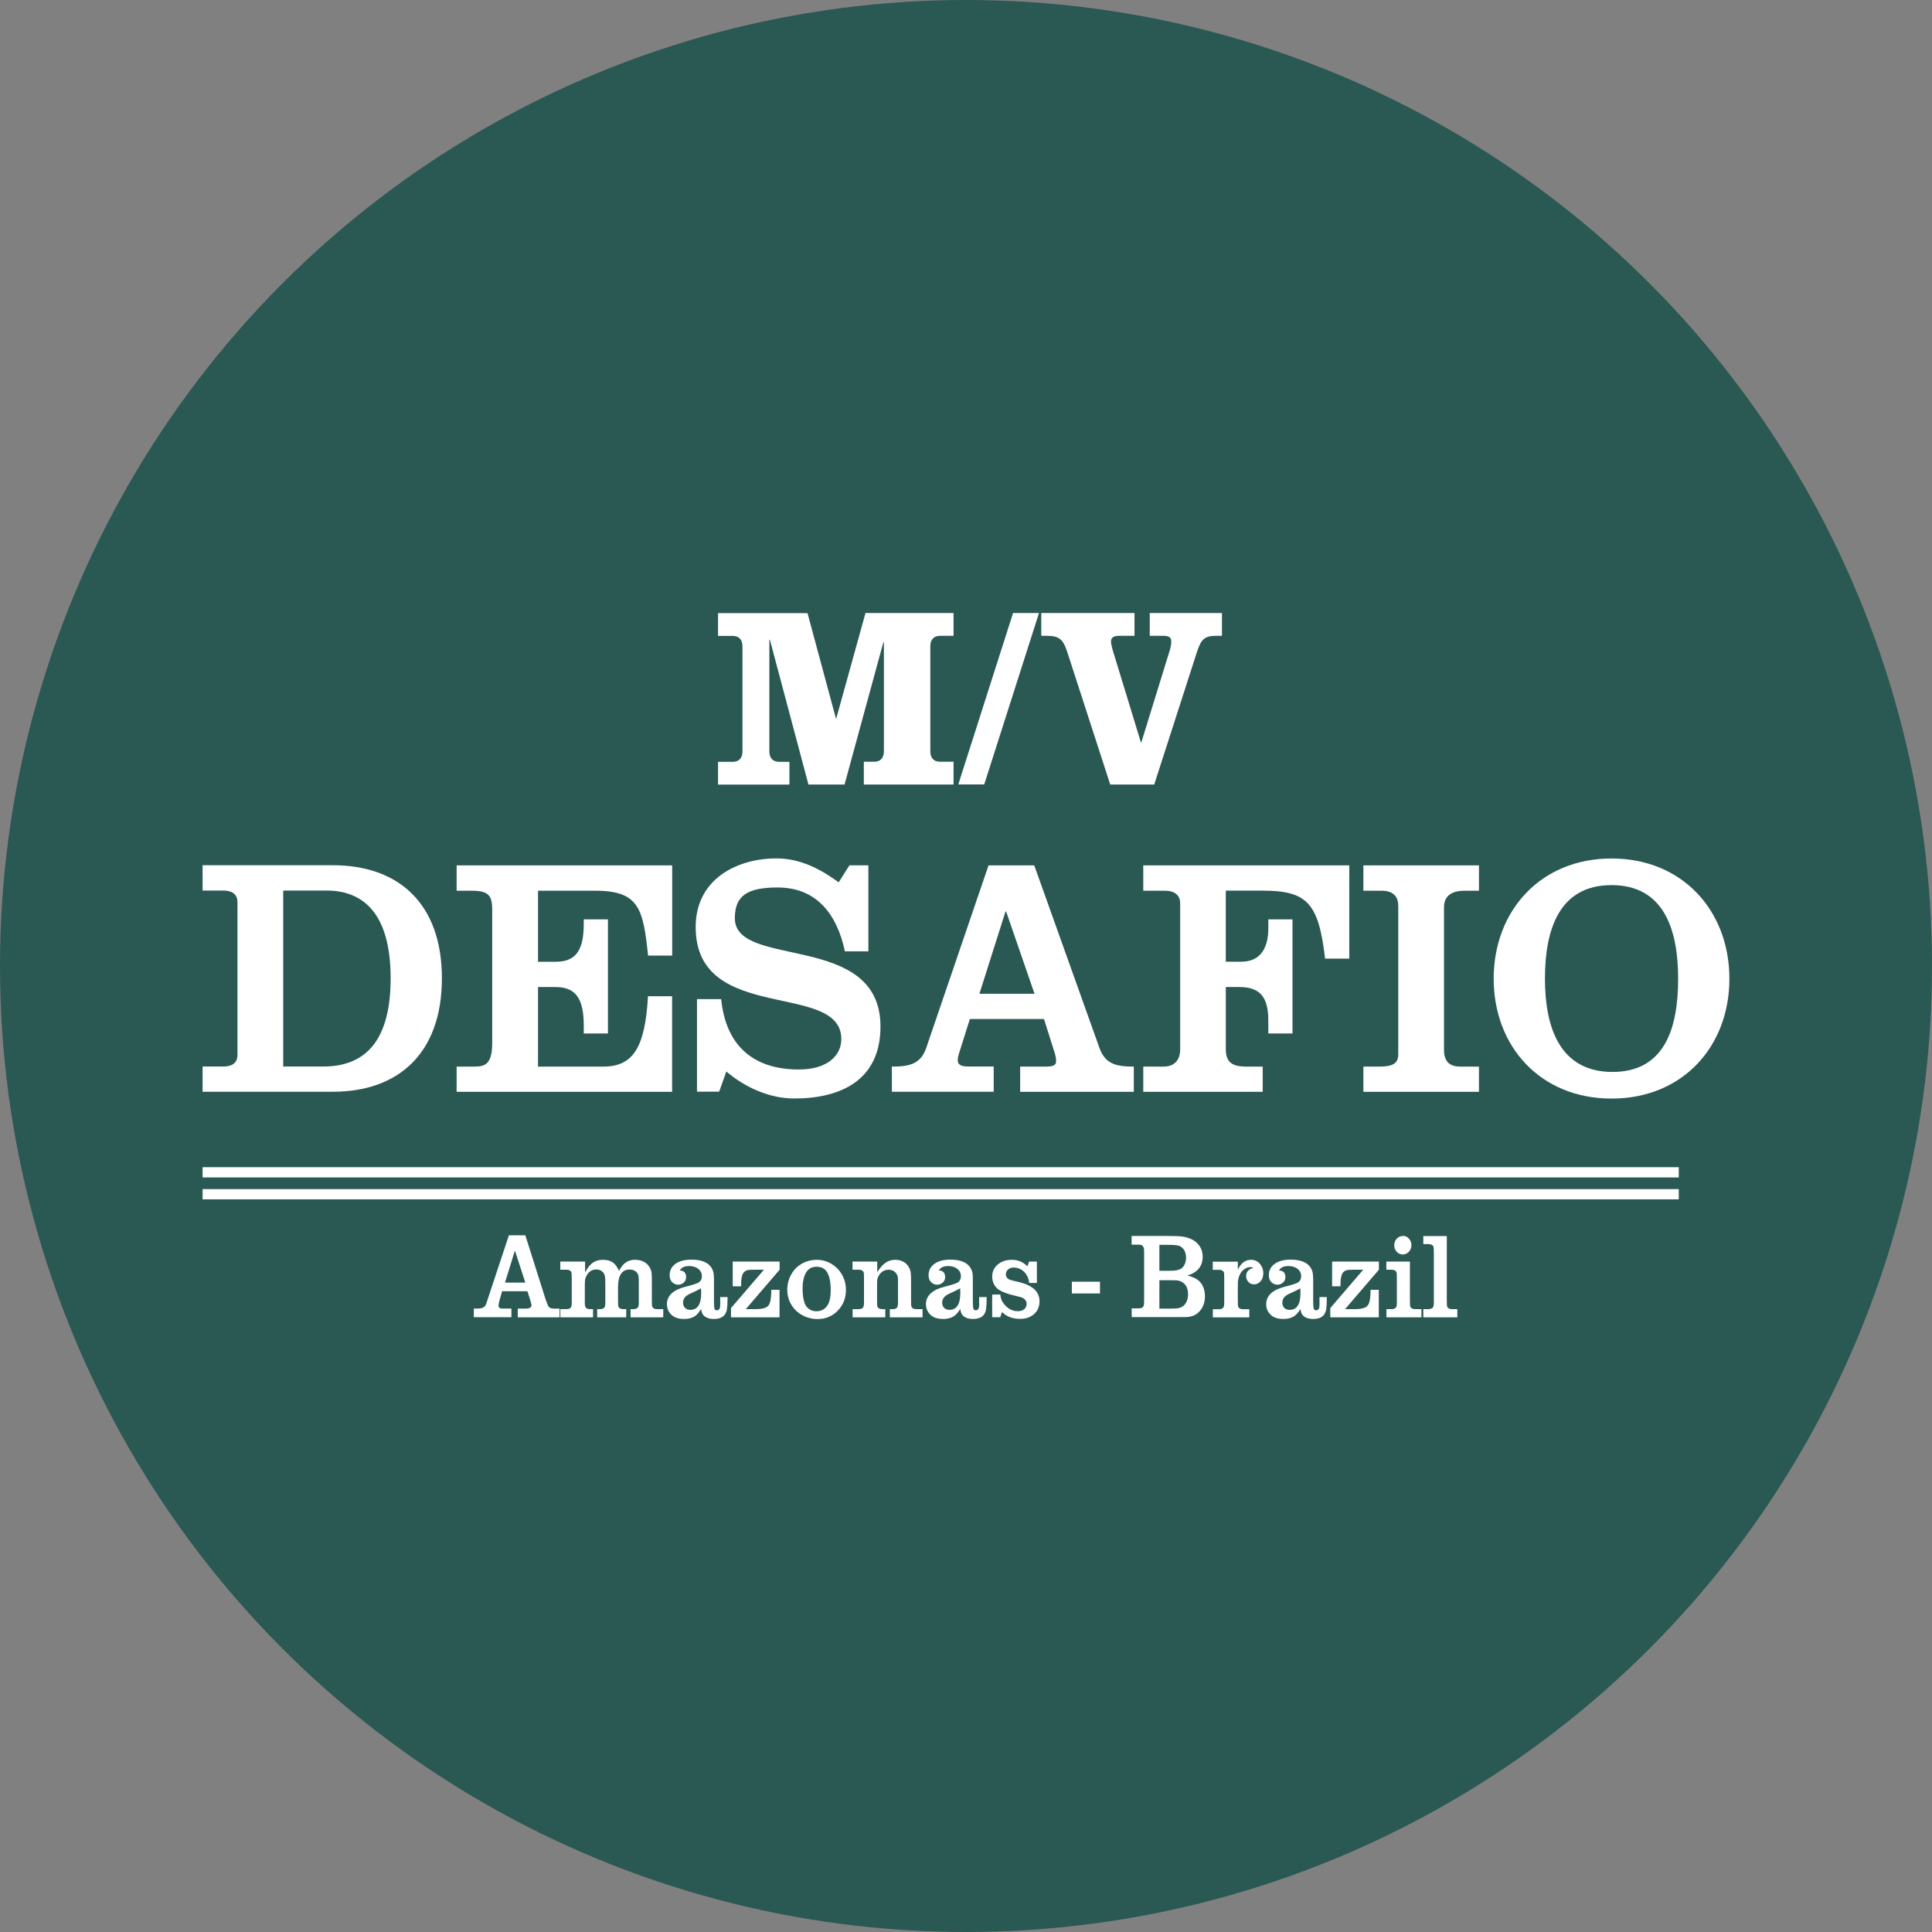
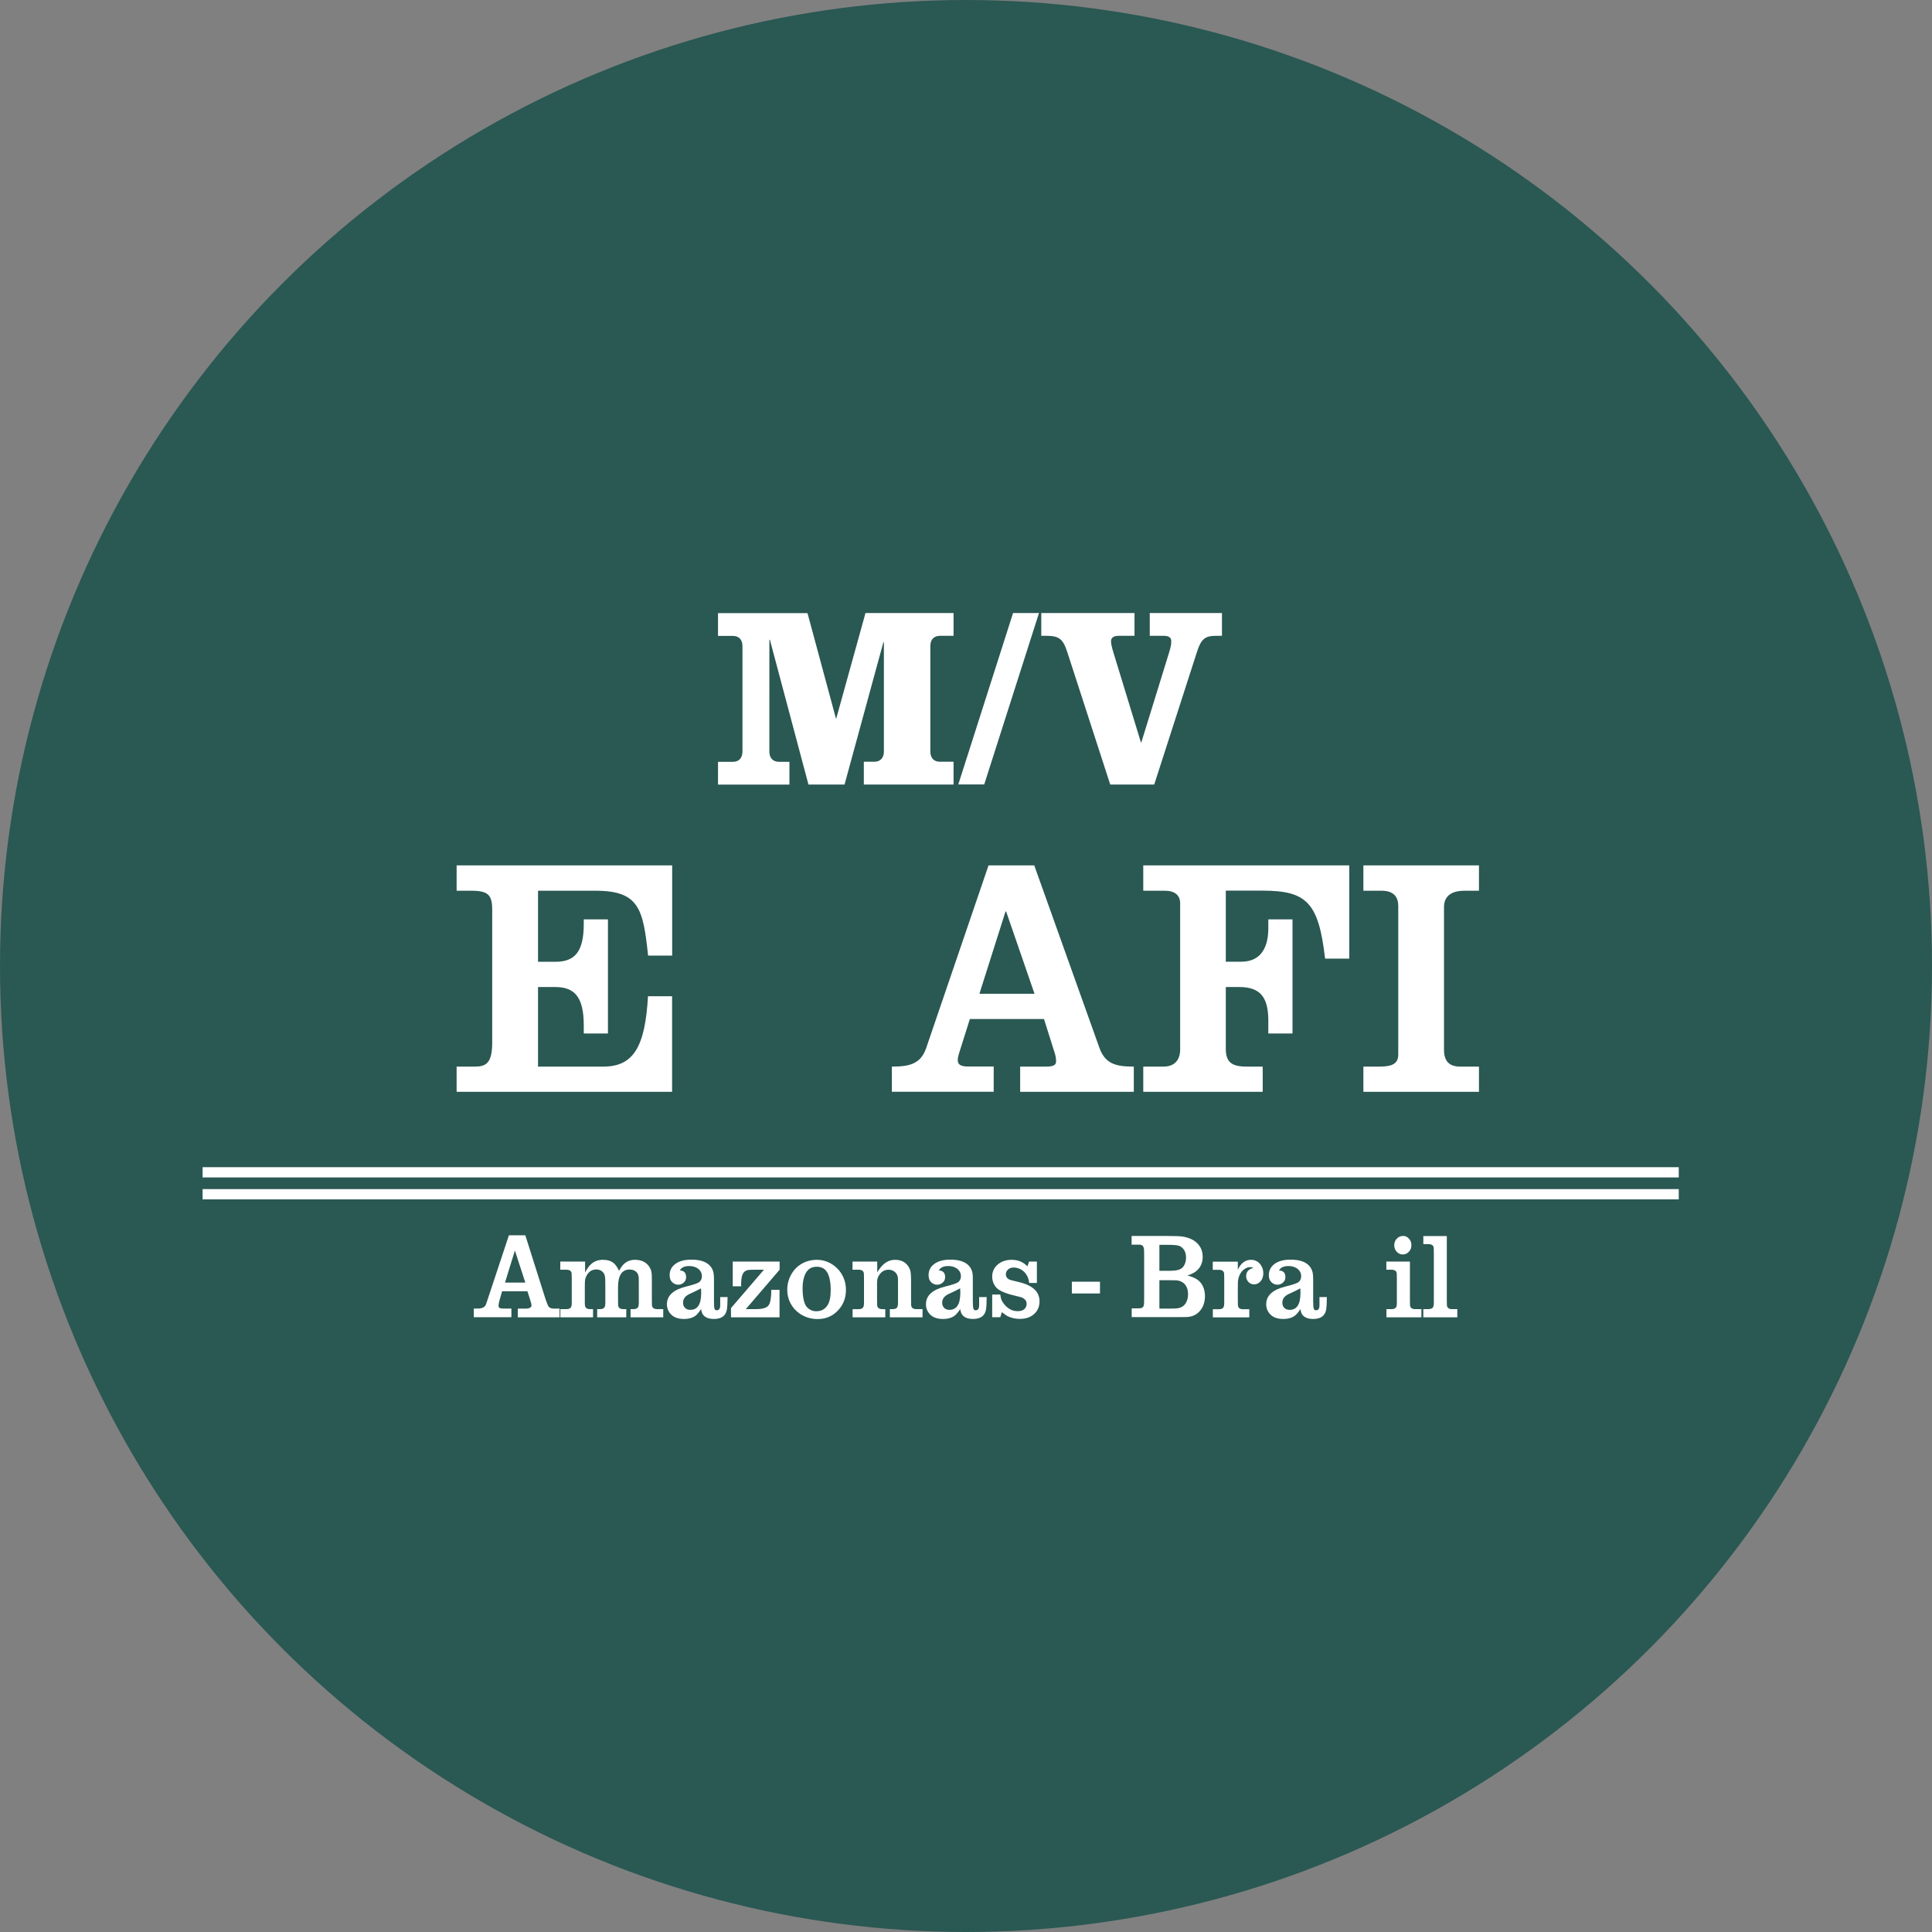
<svg xmlns="http://www.w3.org/2000/svg" id="Camada_2" data-name="Camada 2" viewBox="0 0 220.48 220.48">
  <rect x="0" y="0" width="220.48" height="220.48" fill="#808080" stroke="none" />
  <defs>
    <style>      .cls-1 {        fill: #2a5853;      }      .cls-1, .cls-2 {        stroke-width: 0px;      }      .cls-2 {        fill: #fff;      }    </style>
  </defs>
  <g id="Camada_1-2" data-name="Camada 1">
    <g>
      <circle class="cls-1" cx="110.24" cy="110.24" r="110.24" />
      <g>
        <path class="cls-2" d="m92.15,69.96l3.24,12.01h.05l3.33-12.01h10.05v2.6h-1.55c-.71,0-1.1.44-1.1,1.18v12.01c0,.74.39,1.18,1.1,1.18h1.55v2.6h-10.24v-2.6h1.19c.71,0,1.1-.45,1.1-1.18v-12.45h-.06l-4.43,16.23h-4.12l-4.4-16.52h-.06v12.75c0,.74.4,1.18,1.11,1.18h1.18v2.6h-8.15v-2.6h1.69c.71,0,1.1-.45,1.1-1.18v-12.01c0-.74-.39-1.18-1.1-1.18h-1.69v-2.6h10.21Z" />
        <polygon class="cls-2" points="115.61 69.96 118.57 69.96 112.32 89.52 109.36 89.52 115.61 69.96" />
        <path class="cls-2" d="m129.47,69.96v2.6h-1.8c-.57,0-.88.21-.88.62,0,.5.28,1.3.45,1.86l2.96,9.68h.05l2.99-9.68c.17-.56.46-1.36.42-1.86.03-.41-.28-.62-.84-.62h-1.61v-2.6h8.24v2.6h-.68c-1.24,0-1.7.35-2.17,1.83l-4.88,15.14h-5.02l-4.91-15.14c-.48-1.47-.93-1.83-2.37-1.83h-.59v-2.6h10.64Z" />
-         <path class="cls-2" d="m23.12,121.71h2.38c.86,0,1.6-.31,1.6-1.33v-17.42c0-1.01-.75-1.33-1.6-1.33h-2.38v-2.89h14.87c7.49,0,12.44,4.37,12.44,12.91s-4.96,12.94-12.44,12.94h-14.87v-2.88Zm9.2,0h4.58c4.32,0,7.68-2.38,7.68-10.06s-3.36-10.02-7.31-10.02h-4.95v20.07Z" />
        <path class="cls-2" d="m52.11,124.6v-2.88h2.09c1.26,0,1.97-.39,1.97-2.73v-15.16c0-1.68-.44-2.18-2.38-2.18h-1.68v-2.89h24.6v10.29h-2.75c-.56-5.3-1.01-7.4-6-7.4h-6.56v8.11h1.98c2.24,0,3.24-1.17,3.24-4.33v-.51h2.76v13.02h-2.76v-.93c0-3.16-1-4.37-3.24-4.37h-1.98v9.08h7.45c3.43,0,4.77-2.22,5.1-8.03h2.75v10.91h-24.6Z" />
-         <path class="cls-2" d="m96.94,98.75h2.16v9.82h-2.68c-.9-4.25-3.24-7.29-7.68-7.29-3.46,0-4.88.94-4.88,3.51,0,5.84,16.62,1.48,16.62,12.35,0,6.2-4.62,8.22-9.84,8.22-2.8,0-5.59-1.24-7.75-3.08l-.82,2.3h-2.53v-10.56h2.76c.52,5.22,3.58,8.03,8.86,8.03,3.28,0,4.85-1.6,4.85-3.47,0-6.67-16.62-1.64-16.62-12.78,0-5.5,4.73-7.84,9.24-7.84,2.83,0,5.22,1.37,7.08,2.73l1.23-1.95Z" />
        <path class="cls-2" d="m101.78,124.6v-2.88c1.97,0,3.28-.28,3.91-2.1l7.12-20.86h5.22l7.45,20.86c.67,1.83,1.94,2.1,3.91,2.1v2.88h-12.97v-2.88h2.95c.86,0,1.15-.19,1.15-.59,0-.35-.07-.7-.15-.94l-1.23-3.9h-8.46l-1.23,3.9c-.07.23-.15.47-.15.82,0,.55.48.7,1.19.7h2.91v2.88h-11.62Zm16.28-11.19l-3.24-9.39h-.07l-2.98,9.39h6.3Z" />
        <path class="cls-2" d="m130.47,124.6v-2.88h2.31c1.35,0,1.9-.86,1.9-1.95v-16.68c0-.94-.63-1.44-1.75-1.44h-2.46v-2.89h23.51v10.64h-2.76c-.74-6.39-2.08-7.76-7.15-7.76h-4.18v8.11h1.76c2.39,0,3.09-1.83,3.09-3.82v-1.01h2.76v13.02h-2.76v-1.48c0-2.76-1.01-3.82-3.32-3.82h-1.53v7.06c0,1.48.64,2.02,2.35,2.02h1.86v2.88h-13.63Z" />
        <path class="cls-2" d="m155.59,124.6v-2.88h1.86c1.53,0,2.12-.39,2.12-1.4v-16.92c0-.97-.45-1.75-1.9-1.75h-2.08v-2.89h13.19v2.89h-1.64c-1.19,0-2.35.39-2.35,1.87v16.29c0,1.24.56,1.91,1.83,1.91h2.16v2.88h-13.19Z" />
-         <path class="cls-2" d="m197.36,111.69c0,7.76-5.36,13.68-13.45,13.68s-13.45-5.92-13.45-13.68,5.36-13.72,13.45-13.72,13.45,5.97,13.45,13.72m-21.05,0c0,5.58,1.71,10.64,7.71,10.64s7.49-5.07,7.49-10.64-1.6-10.68-7.6-10.68-7.6,5.11-7.6,10.68" />
        <rect class="cls-2" x="23.12" y="133.2" width="168.46" height="1.17" />
        <rect class="cls-2" x="23.12" y="135.7" width="168.46" height="1.17" />
        <path class="cls-2" d="m58.09,140.97h1.86l2.32,7.33c.16.45.27.72.34.82.12.14.31.21.57.22h.68v.99h-4.77v-.99h.86c.47,0,.71-.13.71-.39,0-.08-.06-.3-.17-.65l-.3-.94h-2.89l-.27.94c-.09.32-.14.56-.14.7,0,.22.14.33.43.33h1.04v.99h-4.29v-.99h.5c.26,0,.49-.05.67-.18.09-.06.17-.17.23-.32.01-.03.07-.21.18-.54l2.43-7.33Zm1.86,5.4l-1.19-3.66-1.13,3.66h2.32Z" />
        <path class="cls-2" d="m66.77,143.97v1.25c.21-.41.43-.73.69-.96.36-.33.8-.49,1.34-.49s.94.13,1.25.39c.19.16.39.45.6.87.15-.3.32-.54.49-.72.35-.36.79-.54,1.32-.54.74,0,1.28.26,1.63.78.16.24.26.52.28.82.02.21.02.5.02.87v2.06c0,.32,0,.53.01.61,0,.17.06.29.16.37.1.08.25.12.45.12h.68v.93h-3.73v-.93h.32c.28,0,.46-.09.54-.23.05-.1.08-.25.08-.43v-.44s0-1.81,0-1.81c0-.47,0-.74-.03-.84-.05-.28-.18-.48-.4-.61-.18-.11-.39-.16-.62-.16-.44,0-.77.17-.99.51-.22.34-.33.84-.33,1.5v1.41c0,.29,0,.5.01.61,0,.17.06.29.16.37.1.08.25.12.45.12h.32v.93h-3.32v-.93h.32c.28,0,.46-.09.53-.23.05-.1.08-.25.08-.43v-.44s0-1.81,0-1.81c0-.42-.02-.69-.04-.82-.06-.29-.19-.5-.41-.64-.17-.11-.37-.16-.58-.16-.45,0-.81.21-1.06.62-.13.22-.21.44-.23.65-.01.14-.02.39-.02.75v1.41c0,.34,0,.54.01.61.01.17.07.3.16.37.1.08.25.12.45.12h.32v.93h-3.73v-.93h.69c.28,0,.46-.09.53-.23.05-.1.08-.25.08-.43v-.44s0-2.29,0-2.29c0-.3,0-.51-.01-.62,0-.17-.06-.29-.16-.37-.1-.08-.25-.12-.45-.12h-.69v-.93h2.79Z" />
        <path class="cls-2" d="m82.2,148.02h.83c0,.67-.03,1.13-.07,1.39-.12.74-.61,1.11-1.48,1.11-.56,0-.97-.15-1.22-.45-.12-.14-.2-.37-.25-.68-.2.31-.39.54-.56.7-.33.28-.79.43-1.4.43-.66,0-1.15-.18-1.49-.54-.3-.32-.45-.7-.45-1.14,0-.98.72-1.65,2.16-2.01.85-.21,1.36-.38,1.53-.52.2-.16.3-.39.3-.67,0-.35-.15-.64-.45-.87-.27-.19-.6-.29-.99-.29-.55,0-.91.17-1.08.51.24,0,.42.07.54.2.12.13.18.31.18.55s-.08.45-.24.6c-.18.18-.41.27-.66.27s-.48-.09-.68-.28c-.2-.19-.3-.45-.3-.8,0-.53.21-.96.64-1.28.43-.33,1.05-.5,1.84-.5,1.11,0,1.86.29,2.26.87.16.23.26.5.29.81.02.18.03.4.03.65v2.42c0,.47.02.76.07.88.04.1.13.15.25.15.26,0,.39-.19.39-.58v-.95Zm-2.21-.99c-.27.16-.71.37-1.3.64-.5.23-.74.56-.74,1,0,.24.07.43.23.59.14.14.34.22.6.22.83,0,1.24-.64,1.24-1.93,0-.1,0-.27-.02-.52" />
        <path class="cls-2" d="m83.65,143.97h5.32v.93l-3.86,4.5h1.01c.46,0,.81-.03,1.06-.11.25-.07.43-.18.54-.34.2-.28.3-.87.3-1.76h.94v3.14h-5.54v-1.05l3.76-4.38h-.96c-.39,0-.67.01-.82.03-.36.06-.6.27-.71.65-.07.25-.11.55-.11.9,0,.07,0,.17,0,.31h-.96v-2.82Z" />
        <path class="cls-2" d="m93.21,143.77c.74,0,1.41.23,2.02.7.41.32.74.72.97,1.2.23.48.34.98.34,1.53,0,.95-.32,1.75-.96,2.4-.61.62-1.37.93-2.27.93-.78,0-1.48-.22-2.09-.65-.44-.31-.77-.7-1.02-1.17-.24-.47-.36-.98-.36-1.52,0-.71.2-1.37.59-1.97.36-.55.86-.95,1.49-1.21.41-.16.84-.24,1.3-.24m-.02.79c-.59,0-1.02.26-1.28.79-.22.43-.33.99-.33,1.69s.08,1.26.24,1.69c.12.33.33.57.62.73.21.12.44.18.7.18.57,0,1-.23,1.29-.69.24-.38.36-.95.36-1.7,0-.93-.14-1.62-.41-2.06-.25-.42-.65-.63-1.2-.63" />
        <path class="cls-2" d="m100.11,143.97v1.23c.22-.37.45-.66.67-.87.4-.37.86-.56,1.36-.56.68,0,1.19.25,1.52.75.16.24.26.51.28.82.02.23.03.55.03.95v2.01c0,.29,0,.5.01.61,0,.17.06.29.16.37.1.08.25.12.45.12h.69v.93h-3.73v-.93h.32c.28,0,.46-.09.53-.23.05-.1.08-.25.08-.43,0-.05,0-.2,0-.44v-1.73c0-.48,0-.77-.03-.86-.06-.27-.2-.48-.42-.63-.19-.12-.4-.18-.62-.18-.44,0-.79.19-1.06.58-.12.18-.2.36-.23.55-.02.12-.03.3-.03.54v1.73c0,.29,0,.5.01.61,0,.17.06.29.16.37.1.08.25.12.45.12h.32v.93h-3.73v-.93h.69c.28,0,.46-.09.53-.23.05-.1.08-.25.08-.43v-.44s0-2.29,0-2.29c0-.3,0-.51-.01-.62,0-.17-.06-.29-.16-.37-.1-.08-.25-.12-.45-.12h-.69v-.93h2.78Z" />
        <path class="cls-2" d="m111.77,148.02h.83c0,.67-.03,1.13-.07,1.39-.12.74-.61,1.11-1.48,1.11-.56,0-.97-.15-1.22-.45-.12-.14-.2-.37-.25-.68-.2.31-.38.54-.57.7-.33.28-.79.43-1.4.43-.66,0-1.16-.18-1.49-.54-.3-.32-.45-.7-.45-1.14,0-.98.72-1.65,2.16-2.01.85-.21,1.36-.38,1.53-.52.2-.16.3-.39.3-.67,0-.35-.15-.64-.45-.87-.27-.19-.6-.29-.99-.29-.55,0-.91.17-1.08.51.24,0,.42.07.54.2.12.13.18.31.18.55s-.08.45-.25.6c-.18.18-.4.27-.66.27s-.48-.09-.68-.28c-.2-.19-.3-.45-.3-.8,0-.53.21-.96.64-1.28.43-.33,1.05-.5,1.84-.5,1.11,0,1.86.29,2.26.87.16.23.26.5.29.81.02.18.02.4.02.65v2.42c0,.47.03.76.08.88.04.1.13.15.25.15.26,0,.39-.19.39-.58v-.95Zm-2.21-.99c-.27.16-.71.37-1.3.64-.49.23-.74.56-.74,1,0,.24.08.43.23.59.14.14.34.22.6.22.82,0,1.24-.64,1.24-1.93,0-.1,0-.27-.02-.52" />
        <path class="cls-2" d="m118.33,143.97v2.44h-.88c-.03-.38-.16-.74-.4-1.07-.16-.22-.38-.39-.64-.52-.24-.11-.49-.17-.74-.17-.28,0-.5.09-.67.26-.14.15-.21.33-.21.52,0,.29.16.5.47.62.07.03.41.12,1.03.26,1.56.38,2.34,1.1,2.34,2.19,0,.64-.23,1.15-.69,1.52-.4.33-.92.49-1.56.49-.48,0-.92-.09-1.31-.27-.2-.09-.44-.26-.73-.5l-.19.58h-.92v-2.59h.92c.05.38.14.67.27.86.24.38.54.66.9.85.25.13.53.19.82.19.43,0,.72-.13.89-.39.08-.13.13-.28.13-.45,0-.22-.08-.4-.24-.53-.12-.11-.25-.18-.39-.22-.16-.04-.4-.11-.75-.19-.8-.18-1.4-.41-1.8-.67-.24-.16-.44-.39-.58-.7-.11-.24-.17-.51-.17-.79,0-.52.18-.96.56-1.32.43-.4.99-.6,1.67-.6.46,0,.88.1,1.24.31.16.09.34.23.55.43l.19-.54h.88Z" />
        <rect class="cls-2" x="122.32" y="146.27" width="3.21" height="1.34" />
        <path class="cls-2" d="m135.52,145.56c.49.13.86.29,1.12.47.27.19.49.44.64.77.15.33.23.7.23,1.1,0,.67-.18,1.22-.54,1.66-.32.39-.74.63-1.25.71-.15.03-.54.04-1.18.04h-5.39v-1h.72c.21,0,.36-.02.45-.06.15-.07.23-.24.24-.5,0-.08,0-.35.01-.81v-4.53c0-.51-.01-.8-.02-.87,0-.07-.03-.15-.07-.24-.06-.13-.16-.21-.3-.24-.06-.01-.17-.02-.32-.02h-.72v-.99h4.09c.86,0,1.44.02,1.74.07.76.12,1.35.4,1.76.87.35.39.52.87.52,1.45,0,.61-.2,1.11-.61,1.51-.26.25-.64.46-1.14.61m-3.19-.54h1.24c.51,0,.89-.06,1.15-.19.22-.11.39-.3.5-.56.1-.22.15-.46.15-.73,0-.64-.23-1.08-.7-1.33-.2-.1-.65-.15-1.34-.15h-1v2.97Zm0,4.32h1.13c.56,0,.93-.02,1.1-.07.37-.09.64-.3.81-.61.15-.27.23-.58.23-.94,0-.68-.23-1.15-.68-1.41-.19-.11-.41-.18-.66-.2-.09-.01-.33-.01-.7-.01h-1.23v3.24Z" />
        <path class="cls-2" d="m141.26,143.97v.93c.35-.75.85-1.13,1.5-1.13.42,0,.77.16,1.03.47.25.3.38.65.38,1.05s-.12.73-.36.98c-.19.2-.43.3-.7.3-.25,0-.45-.08-.62-.25-.18-.19-.28-.42-.28-.69,0-.49.28-.8.84-.94-.15-.06-.27-.09-.36-.09-.24,0-.46.08-.68.23-.22.15-.38.35-.51.6-.13.26-.2.54-.23.85,0,.08-.01.33-.01.73v1.3c0,.29,0,.5.01.61,0,.17.06.29.16.37.1.08.25.12.45.12h.69v.93h-4.16v-.93h.69c.28,0,.46-.09.53-.23.05-.1.08-.25.08-.43v-.44s0-2.29,0-2.29c0-.3,0-.51-.01-.62,0-.17-.06-.29-.16-.37-.1-.08-.25-.12-.45-.12h-.69v-.93h2.86Z" />
        <path class="cls-2" d="m150.59,148.02h.83c0,.67-.03,1.13-.07,1.39-.12.74-.61,1.11-1.48,1.11-.56,0-.97-.15-1.22-.45-.12-.14-.2-.37-.24-.68-.2.31-.39.54-.57.7-.33.28-.79.43-1.4.43-.66,0-1.16-.18-1.49-.54-.3-.32-.45-.7-.45-1.14,0-.98.72-1.65,2.16-2.01.85-.21,1.36-.38,1.53-.52.2-.16.3-.39.3-.67,0-.35-.15-.64-.45-.87-.27-.19-.6-.29-1-.29-.55,0-.91.17-1.08.51.24,0,.42.07.55.2.12.13.18.31.18.55s-.08.45-.25.6c-.18.18-.41.27-.66.27s-.48-.09-.68-.28c-.2-.19-.3-.45-.3-.8,0-.53.21-.96.64-1.28.43-.33,1.05-.5,1.84-.5,1.11,0,1.86.29,2.26.87.16.23.26.5.29.81.02.18.03.4.03.65v2.42c0,.47.03.76.08.88.04.1.13.15.25.15.26,0,.39-.19.39-.58v-.95Zm-2.21-.99c-.27.16-.71.37-1.3.64-.5.23-.74.56-.74,1,0,.24.08.43.23.59.14.14.34.22.6.22.83,0,1.24-.64,1.24-1.93,0-.1,0-.27-.02-.52" />
-         <path class="cls-2" d="m152.04,143.97h5.32v.93l-3.86,4.5h1.01c.46,0,.81-.03,1.06-.11.25-.07.43-.18.54-.34.2-.28.3-.87.3-1.76h.94v3.14h-5.54v-1.05l3.76-4.38h-.95c-.39,0-.67.01-.82.03-.37.06-.6.27-.71.65-.07.25-.11.55-.11.9,0,.07,0,.17,0,.31h-.96v-2.82Z" />
        <path class="cls-2" d="m160.9,143.97v4.33c0,.29,0,.5.01.61,0,.17.06.29.16.37.1.08.25.12.45.12h.69v.93h-3.99v-.93h.58c.28,0,.46-.09.53-.23.06-.1.08-.25.08-.43v-.44s0-2.29,0-2.29c0-.3,0-.51-.01-.62,0-.17-.06-.29-.16-.37-.1-.08-.25-.12-.45-.12h-.58v-.93h2.68Zm-.79-2.93c.28,0,.51.11.71.35.17.2.25.44.25.71,0,.32-.11.58-.33.79-.18.18-.4.27-.65.27-.29,0-.54-.11-.73-.35-.17-.2-.25-.44-.25-.72,0-.3.11-.56.33-.77.18-.18.41-.27.67-.27" />
        <path class="cls-2" d="m165.11,141.06v7.24c0,.29,0,.5.01.61,0,.17.06.29.16.37.1.08.25.12.45.12h.58v.93h-3.88v-.93h.58c.28-.01.46-.09.54-.23.05-.1.08-.25.08-.43v-.44s0-5.21,0-5.21c0-.3,0-.5-.01-.62,0-.17-.06-.29-.16-.37-.1-.08-.25-.12-.45-.12h-.58v-.92h2.68Z" />
      </g>
    </g>
  </g>
</svg>